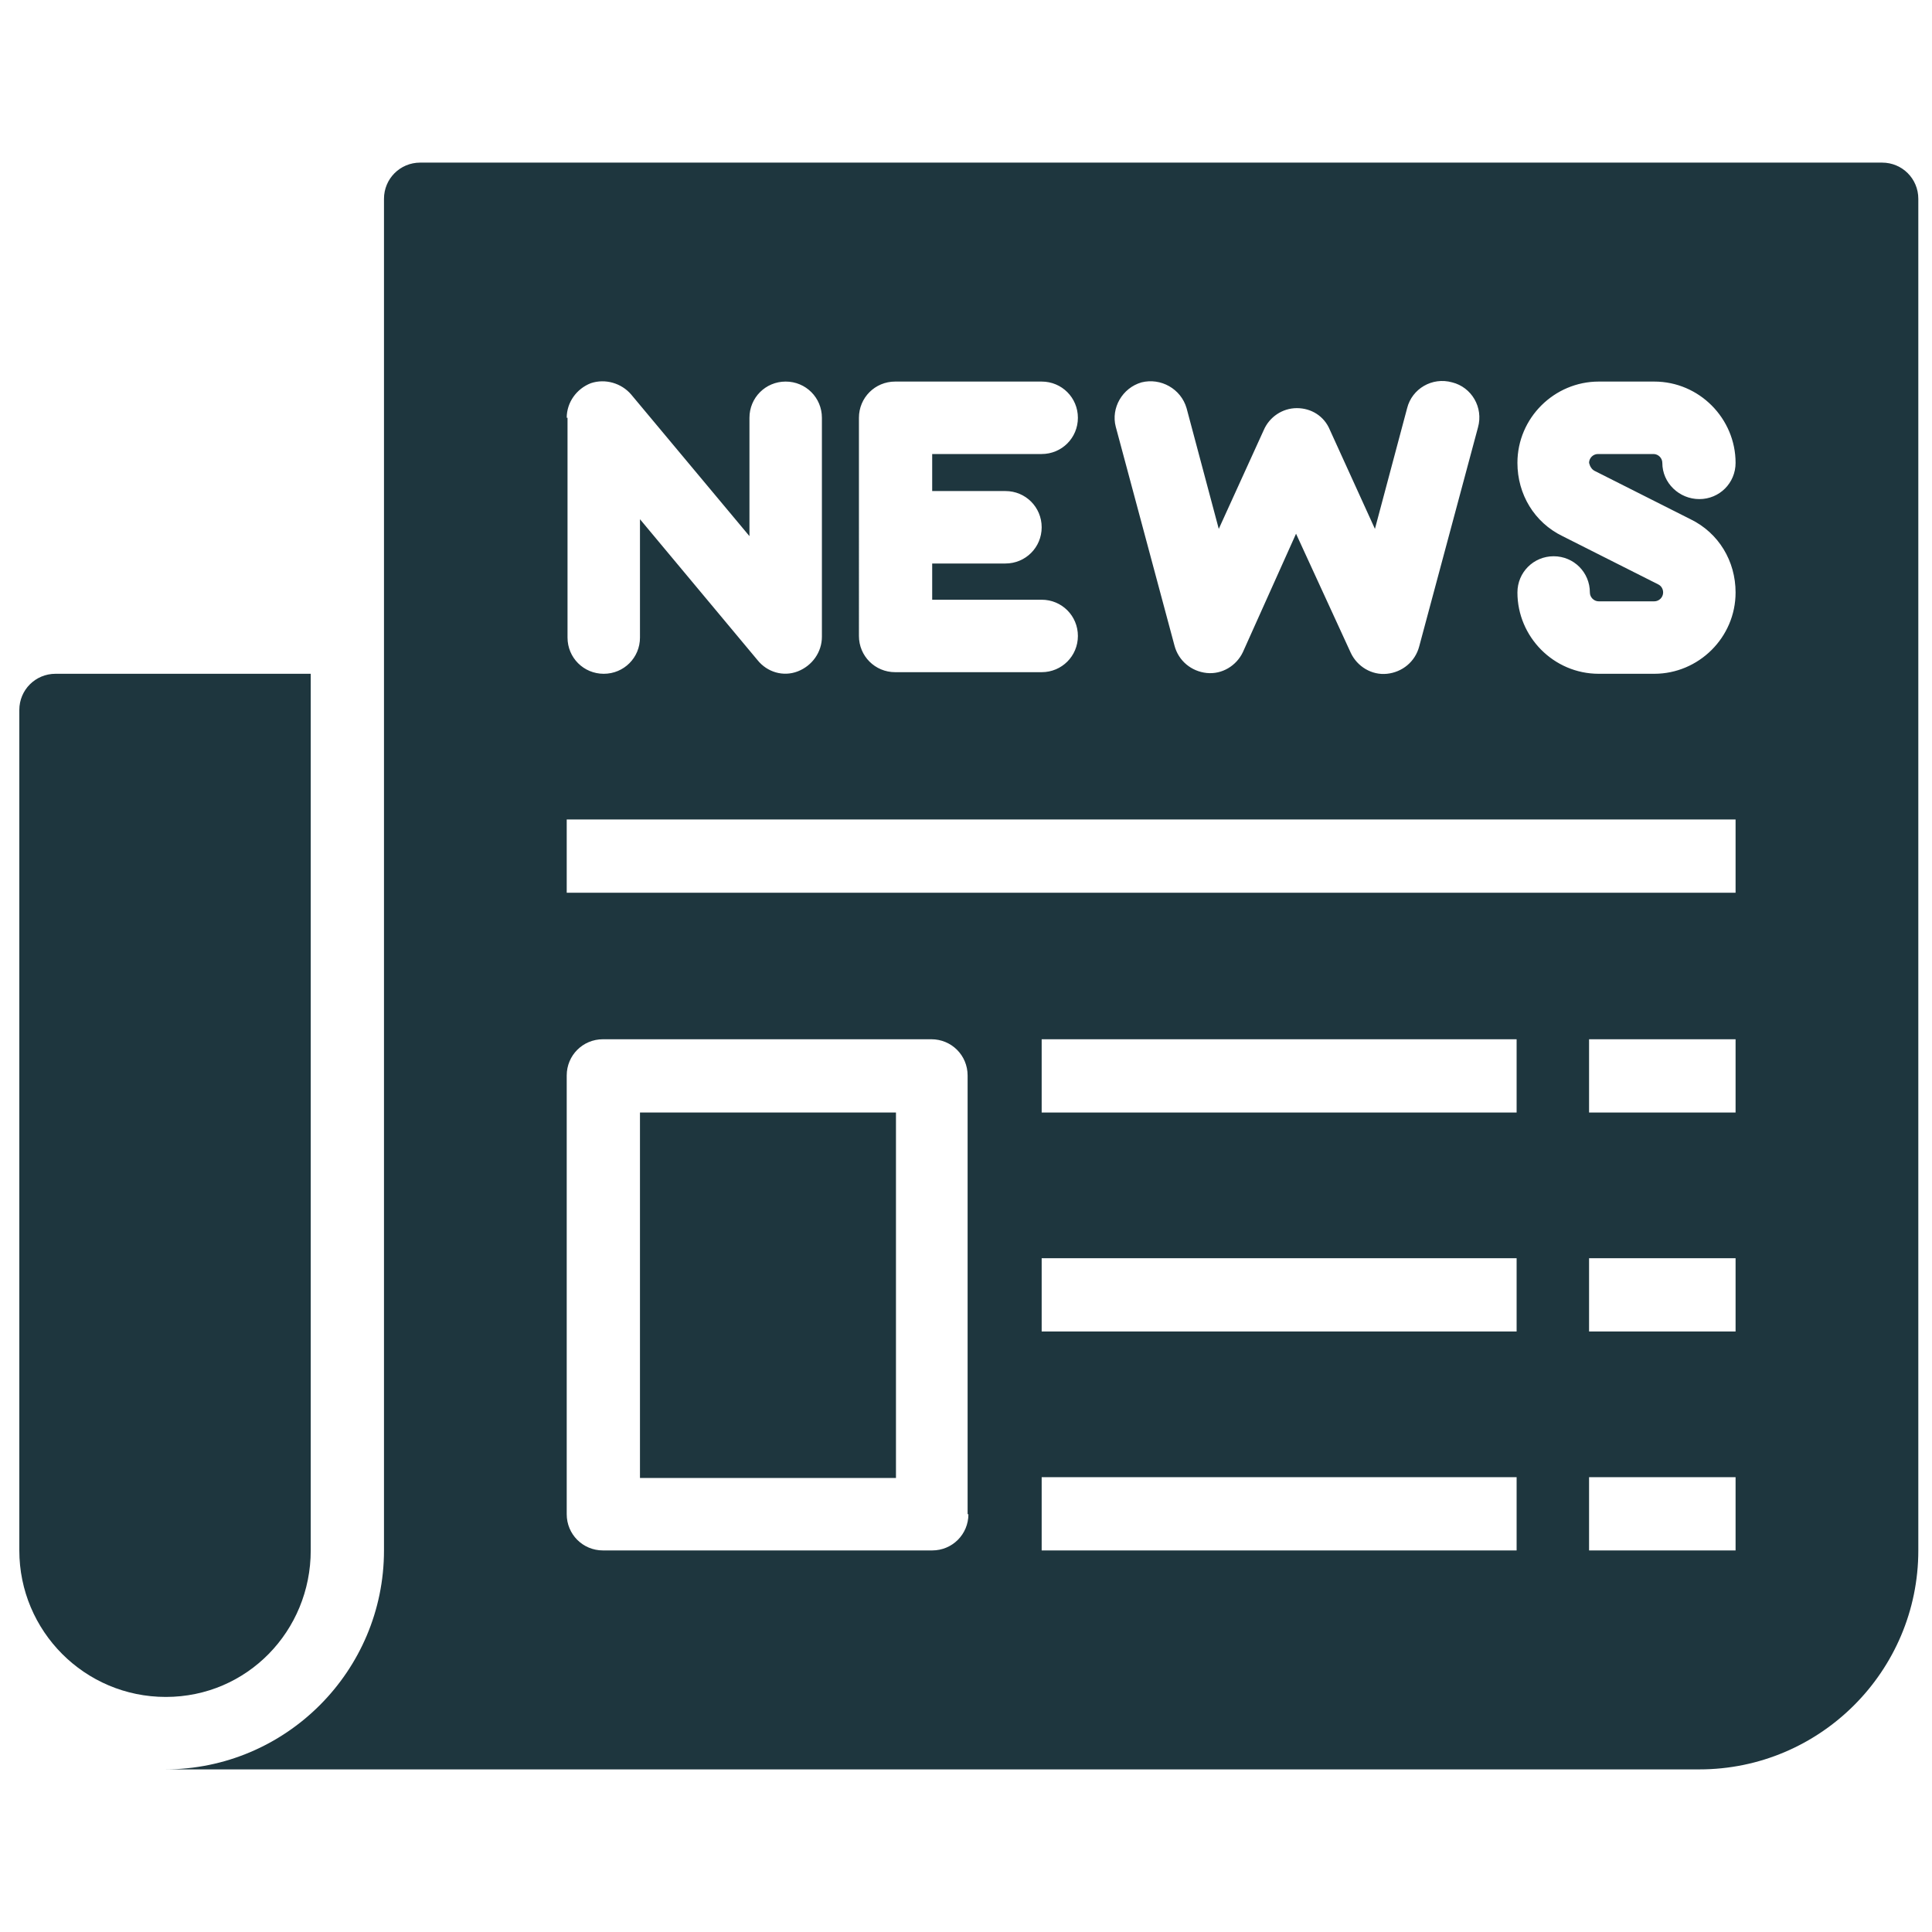
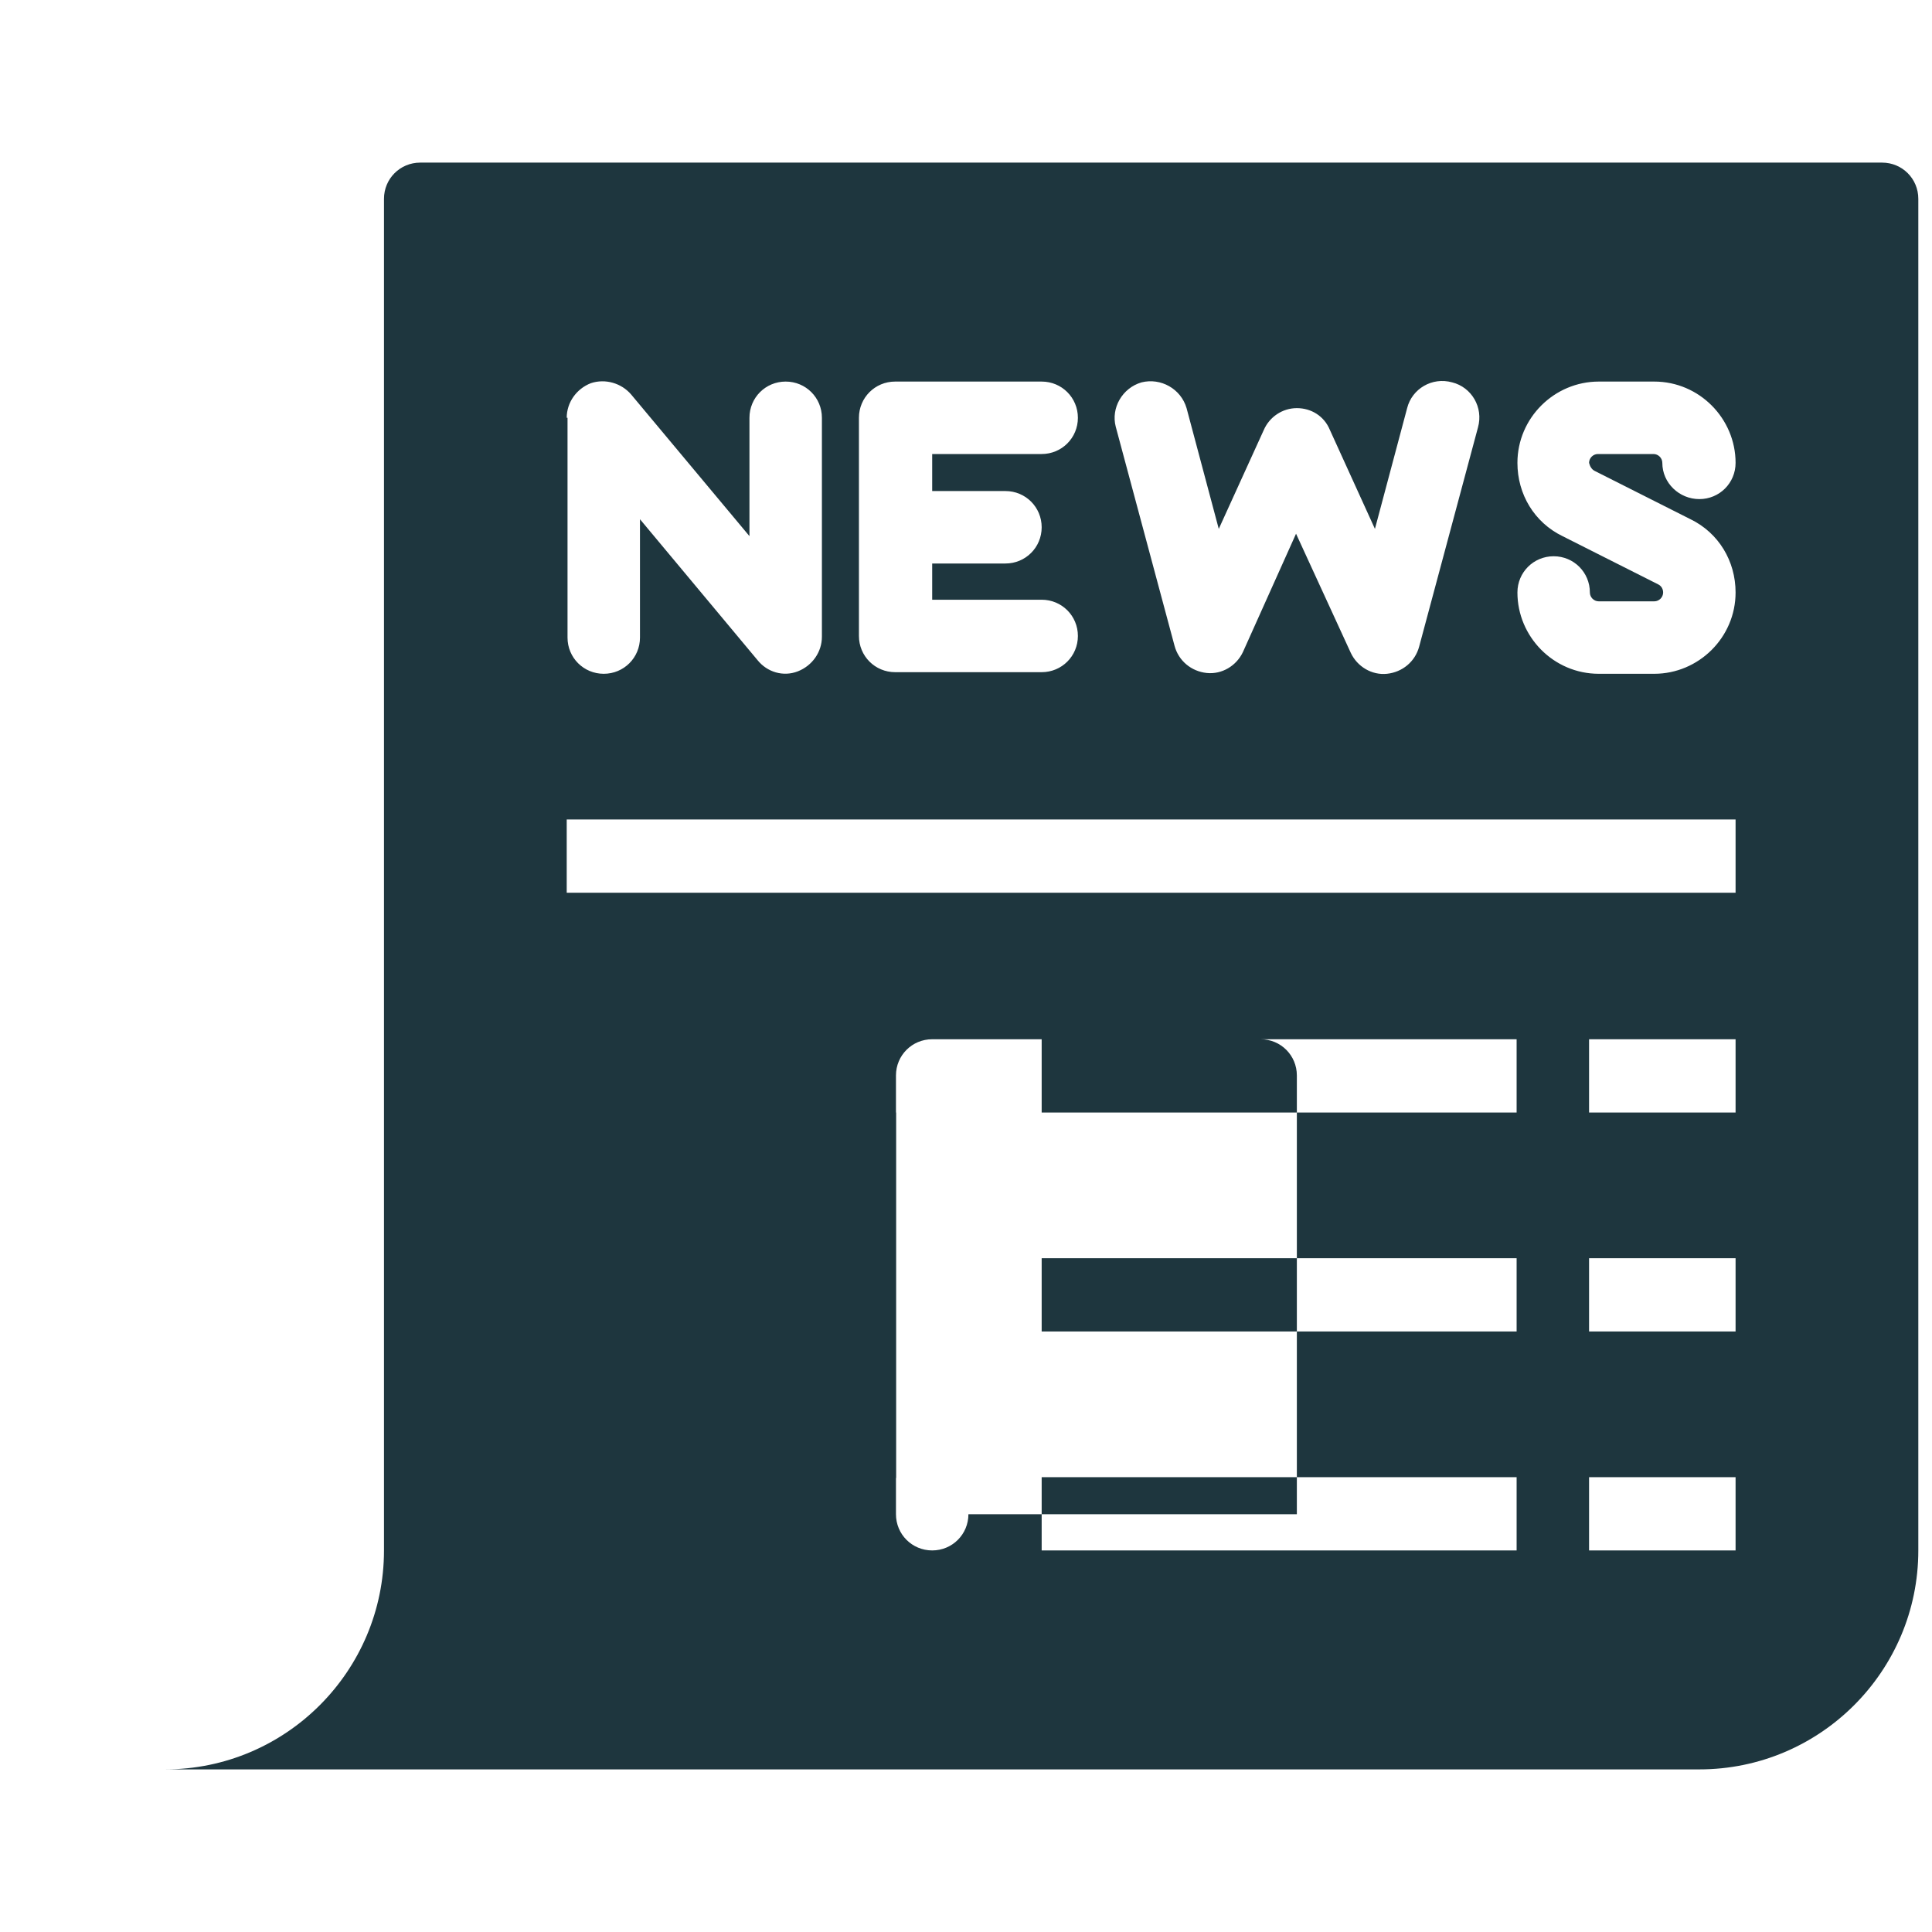
<svg xmlns="http://www.w3.org/2000/svg" version="1.1" id="Layer_1" x="0px" y="0px" viewBox="0 0 24 24" style="enable-background:new 0 0 24 24;" xml:space="preserve">
  <style type="text/css">
	.st0{fill:#1E363E;}
</style>
  <g>
-     <path class="st0" d="M3.86,19.26V8.37H0.69c-0.25,0-0.45,0.2-0.45,0.45v10.44c0,1,0.81,1.82,1.82,1.82S3.86,20.26,3.86,19.26z" />
    <rect x="7.95" y="13.82" class="st0" width="3.18" height="4.54" />
-     <path class="st0" d="M23.38,2.02H5.22c-0.25,0-0.45,0.2-0.45,0.45v16.79c0,1.5-1.22,2.72-2.72,2.72h19.06   c1.5,0,2.72-1.22,2.72-2.72V2.47C23.83,2.22,23.63,2.02,23.38,2.02z M14.18,4.75c0.24-0.06,0.49,0.08,0.56,0.32l0.4,1.5l0.56-1.23   c0.07-0.16,0.23-0.27,0.41-0.27c0.18,0,0.34,0.1,0.41,0.27l0.56,1.23l0.4-1.5c0.06-0.24,0.31-0.39,0.56-0.32   c0.24,0.06,0.39,0.31,0.32,0.56l-0.73,2.72c-0.05,0.19-0.21,0.32-0.4,0.34c-0.19,0.02-0.37-0.09-0.45-0.26l-0.68-1.48L15.44,8.1   c-0.08,0.17-0.26,0.28-0.45,0.26c-0.19-0.02-0.35-0.15-0.4-0.34l-0.73-2.72C13.8,5.07,13.94,4.82,14.18,4.75z M10.67,5.19   c0-0.25,0.2-0.45,0.45-0.45h1.82c0.25,0,0.45,0.2,0.45,0.45c0,0.25-0.2,0.45-0.45,0.45h-1.36V6.1h0.91c0.25,0,0.45,0.2,0.45,0.45   c0,0.25-0.2,0.45-0.45,0.45h-0.91v0.45h1.36c0.25,0,0.45,0.2,0.45,0.45s-0.2,0.45-0.45,0.45h-1.82c-0.25,0-0.45-0.2-0.45-0.45V5.19   z M7.04,5.19c0-0.19,0.12-0.36,0.3-0.43C7.52,4.7,7.72,4.76,7.84,4.9l1.47,1.76V5.19c0-0.25,0.2-0.45,0.45-0.45   c0.25,0,0.45,0.2,0.45,0.45v2.72c0,0.19-0.12,0.36-0.3,0.43c-0.18,0.07-0.38,0.01-0.5-0.14L7.95,6.45v1.47   c0,0.25-0.2,0.45-0.45,0.45s-0.45-0.2-0.45-0.45V5.19z M12.03,18.81c0,0.25-0.2,0.45-0.45,0.45H7.49c-0.25,0-0.45-0.2-0.45-0.45   v-5.45c0-0.25,0.2-0.45,0.45-0.45h4.08c0.25,0,0.45,0.2,0.45,0.45V18.81z M18.84,19.26h-5.9v-0.91h5.9V19.26z M18.84,16.54h-5.9   v-0.91h5.9V16.54z M18.84,13.82h-5.9v-0.91h5.9V13.82z M21.56,19.26h-1.82v-0.91h1.82V19.26z M21.56,16.54h-1.82v-0.91h1.82V16.54z    M21.56,13.82h-1.82v-0.91h1.82V13.82z M21.56,11.09H7.04v-0.91h14.52V11.09z M19.81,5.85L21,6.45c0.35,0.17,0.56,0.52,0.56,0.91   c0,0.56-0.46,1.01-1.01,1.01h-0.69c-0.56,0-1.01-0.46-1.01-1.01c0-0.25,0.2-0.45,0.45-0.45c0.25,0,0.45,0.2,0.45,0.45   c0,0.06,0.05,0.11,0.11,0.11h0.69c0.06,0,0.11-0.05,0.11-0.11c0-0.04-0.02-0.08-0.06-0.1l-1.19-0.6c-0.35-0.17-0.56-0.52-0.56-0.91   c0-0.56,0.46-1.01,1.01-1.01h0.69c0.56,0,1.01,0.46,1.01,1.01c0,0.25-0.2,0.45-0.45,0.45S20.65,6,20.65,5.75   c0-0.06-0.05-0.11-0.11-0.11h-0.69c-0.06,0-0.11,0.05-0.11,0.11C19.75,5.79,19.77,5.83,19.81,5.85z" />
+     <path class="st0" d="M23.38,2.02H5.22c-0.25,0-0.45,0.2-0.45,0.45v16.79c0,1.5-1.22,2.72-2.72,2.72h19.06   c1.5,0,2.72-1.22,2.72-2.72V2.47C23.83,2.22,23.63,2.02,23.38,2.02z M14.18,4.75c0.24-0.06,0.49,0.08,0.56,0.32l0.4,1.5l0.56-1.23   c0.07-0.16,0.23-0.27,0.41-0.27c0.18,0,0.34,0.1,0.41,0.27l0.56,1.23l0.4-1.5c0.06-0.24,0.31-0.39,0.56-0.32   c0.24,0.06,0.39,0.31,0.32,0.56l-0.73,2.72c-0.05,0.19-0.21,0.32-0.4,0.34c-0.19,0.02-0.37-0.09-0.45-0.26l-0.68-1.48L15.44,8.1   c-0.08,0.17-0.26,0.28-0.45,0.26c-0.19-0.02-0.35-0.15-0.4-0.34l-0.73-2.72C13.8,5.07,13.94,4.82,14.18,4.75z M10.67,5.19   c0-0.25,0.2-0.45,0.45-0.45h1.82c0.25,0,0.45,0.2,0.45,0.45c0,0.25-0.2,0.45-0.45,0.45h-1.36V6.1h0.91c0.25,0,0.45,0.2,0.45,0.45   c0,0.25-0.2,0.45-0.45,0.45h-0.91v0.45h1.36c0.25,0,0.45,0.2,0.45,0.45s-0.2,0.45-0.45,0.45h-1.82c-0.25,0-0.45-0.2-0.45-0.45V5.19   z M7.04,5.19c0-0.19,0.12-0.36,0.3-0.43C7.52,4.7,7.72,4.76,7.84,4.9l1.47,1.76V5.19c0-0.25,0.2-0.45,0.45-0.45   c0.25,0,0.45,0.2,0.45,0.45v2.72c0,0.19-0.12,0.36-0.3,0.43c-0.18,0.07-0.38,0.01-0.5-0.14L7.95,6.45v1.47   c0,0.25-0.2,0.45-0.45,0.45s-0.45-0.2-0.45-0.45V5.19z M12.03,18.81c0,0.25-0.2,0.45-0.45,0.45c-0.25,0-0.45-0.2-0.45-0.45   v-5.45c0-0.25,0.2-0.45,0.45-0.45h4.08c0.25,0,0.45,0.2,0.45,0.45V18.81z M18.84,19.26h-5.9v-0.91h5.9V19.26z M18.84,16.54h-5.9   v-0.91h5.9V16.54z M18.84,13.82h-5.9v-0.91h5.9V13.82z M21.56,19.26h-1.82v-0.91h1.82V19.26z M21.56,16.54h-1.82v-0.91h1.82V16.54z    M21.56,13.82h-1.82v-0.91h1.82V13.82z M21.56,11.09H7.04v-0.91h14.52V11.09z M19.81,5.85L21,6.45c0.35,0.17,0.56,0.52,0.56,0.91   c0,0.56-0.46,1.01-1.01,1.01h-0.69c-0.56,0-1.01-0.46-1.01-1.01c0-0.25,0.2-0.45,0.45-0.45c0.25,0,0.45,0.2,0.45,0.45   c0,0.06,0.05,0.11,0.11,0.11h0.69c0.06,0,0.11-0.05,0.11-0.11c0-0.04-0.02-0.08-0.06-0.1l-1.19-0.6c-0.35-0.17-0.56-0.52-0.56-0.91   c0-0.56,0.46-1.01,1.01-1.01h0.69c0.56,0,1.01,0.46,1.01,1.01c0,0.25-0.2,0.45-0.45,0.45S20.65,6,20.65,5.75   c0-0.06-0.05-0.11-0.11-0.11h-0.69c-0.06,0-0.11,0.05-0.11,0.11C19.75,5.79,19.77,5.83,19.81,5.85z" />
  </g>
</svg>